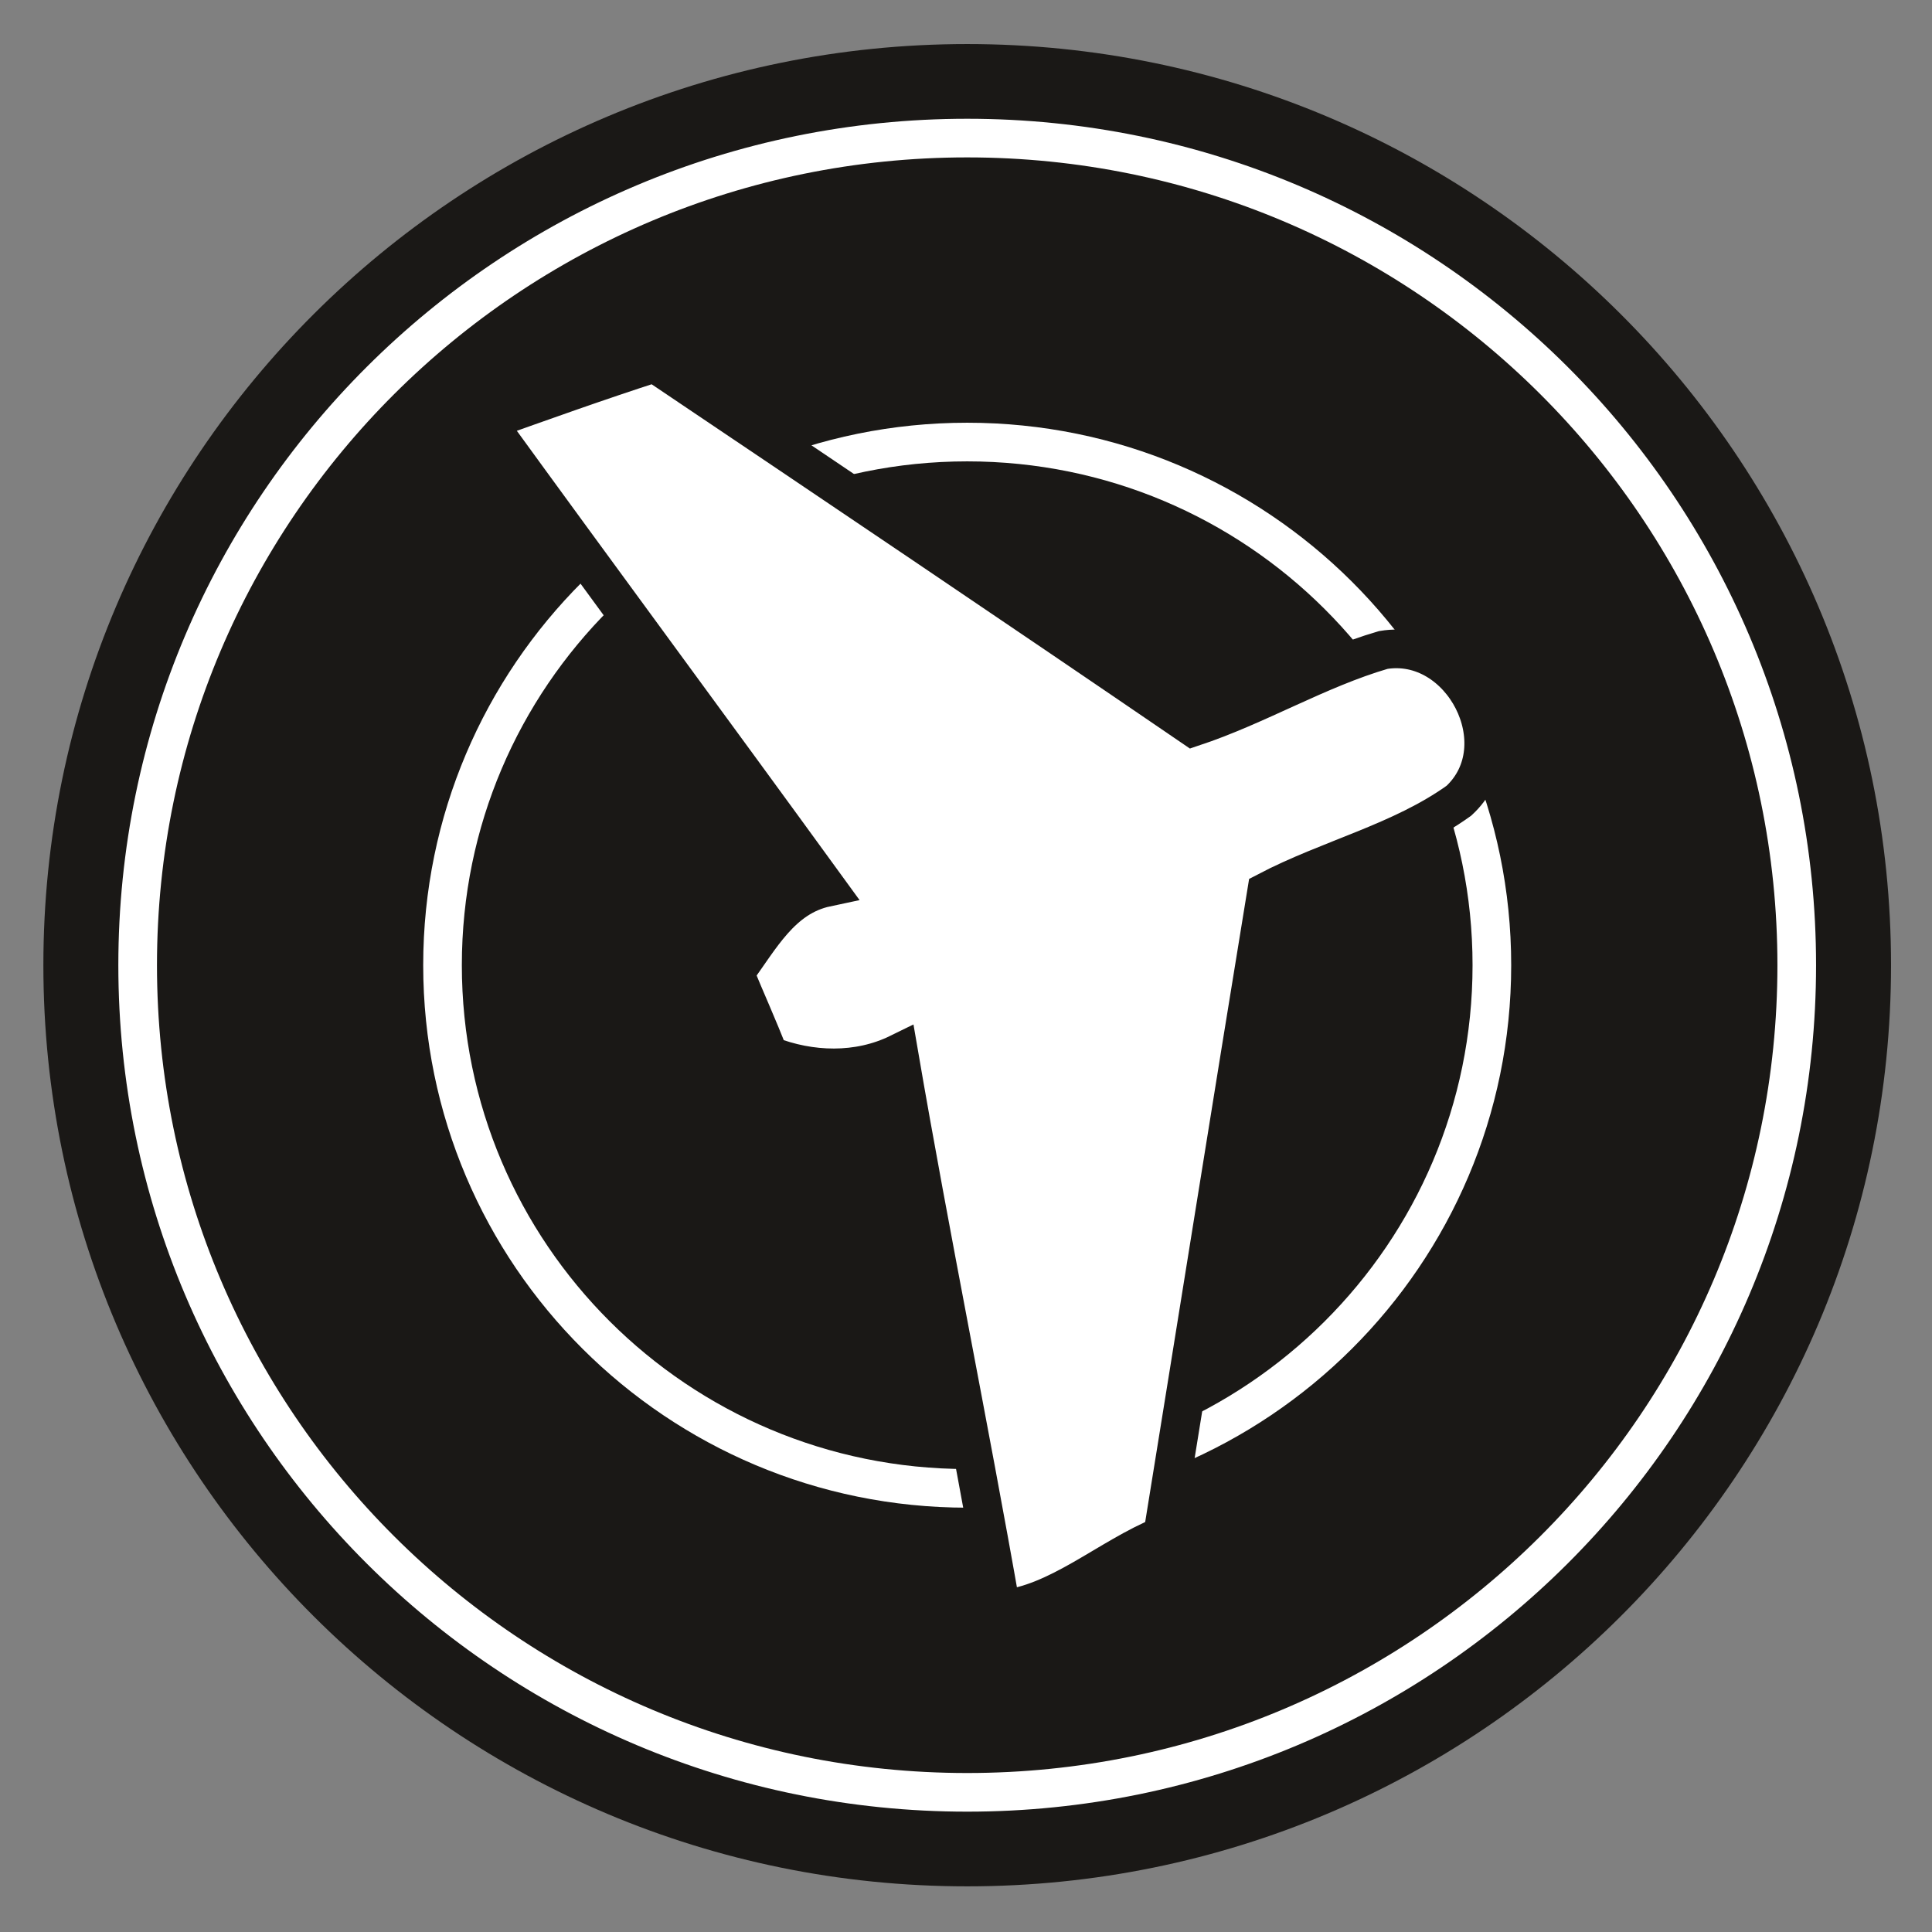
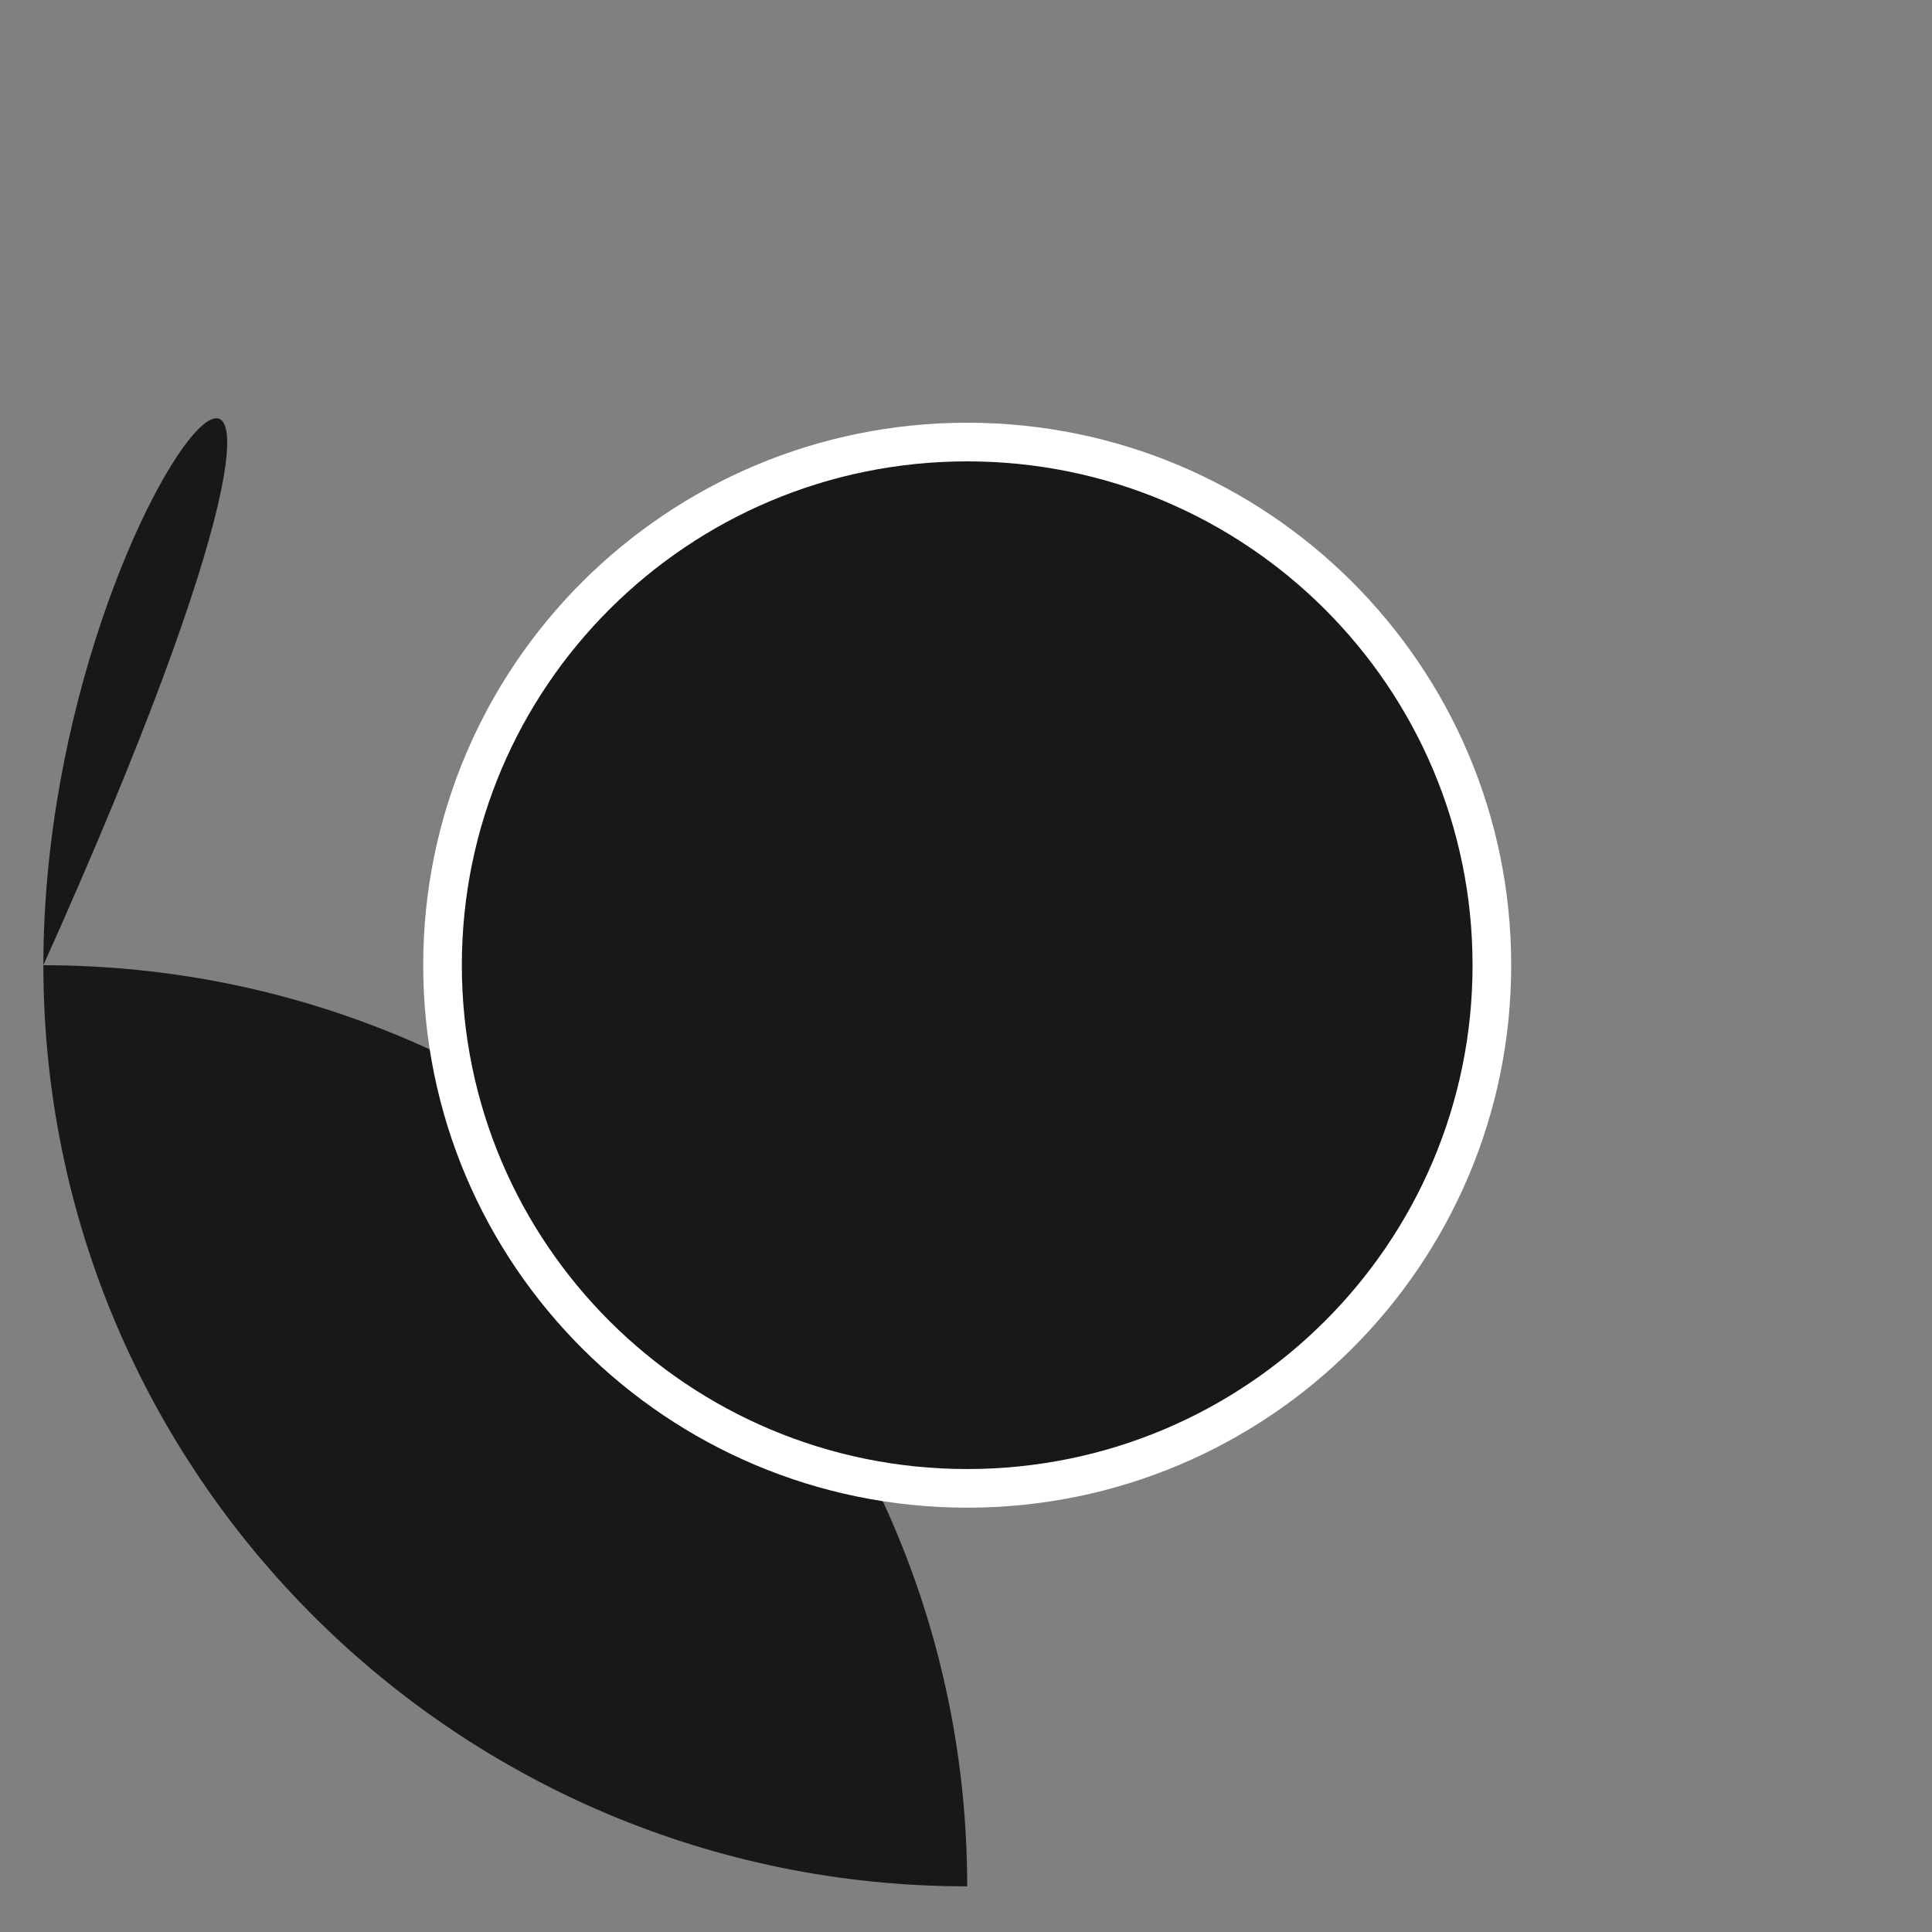
<svg xmlns="http://www.w3.org/2000/svg" version="1.1" id="Layer_1" x="0px" y="0px" width="200px" height="200px" viewBox="0 0 200 200" enable-background="new 0 0 200 200" xml:space="preserve">
  <rect x="0" y="0" width="200" height="200" fill="#808080" stroke="none" />
-   <path fill="#1A1816" d="M100.124,195.274c52.822,0,95.635-42.692,95.635-95.359c0-52.659-42.812-95.354-95.635-95.354  C47.308,4.561,4.49,47.256,4.49,99.915C4.49,152.582,47.308,195.274,100.124,195.274" />
-   <path fill="#1A1816" stroke="#FFFFFF" stroke-width="4" stroke-miterlimit="10" d="M100.124,185.542  c47.431,0,85.874-38.335,85.874-85.626c0-47.284-38.443-85.622-85.874-85.622c-47.426,0-85.874,38.338-85.874,85.622  C14.25,147.207,52.698,185.542,100.124,185.542" />
+   <path fill="#1A1816" d="M100.124,195.274c0-52.659-42.812-95.354-95.635-95.354  C47.308,4.561,4.49,47.256,4.49,99.915C4.49,152.582,47.308,195.274,100.124,195.274" />
  <path fill="#1A1816" stroke="#FFFFFF" stroke-width="4" stroke-miterlimit="10" d="M100.124,154.074  c29.999,0,54.314-24.246,54.314-54.158c0-29.907-24.315-54.155-54.314-54.155c-29.996,0-54.314,24.249-54.314,54.155  C45.81,129.828,70.128,154.074,100.124,154.074" />
-   <path fill="#FFFFFF" stroke="#1A1816" stroke-width="4" stroke-linecap="round" stroke-miterlimit="10" d="M50.312,43.609  c5.81-2.066,11.586-4.142,17.453-6.033c18.618,12.533,37.197,25.043,55.723,37.702c6.729-2.236,12.896-6,19.707-7.992  c8.144-1.362,13.993,9.899,7.83,15.604c-5.957,4.281-13.424,6.004-19.905,9.405c-3.633,22.211-7.167,44.439-10.772,66.667  c-5.58,2.265-10.854,7.154-16.7,7.657c-3.375-19.237-7.301-38.355-10.605-57.594c-4.22,2.072-9.162,1.905-13.441,0.224  c-1.114-2.891-2.395-5.694-3.552-8.525c2.643-3.561,4.796-7.864,9.503-8.862C73.842,75.743,61.996,59.708,50.312,43.609" />
</svg>